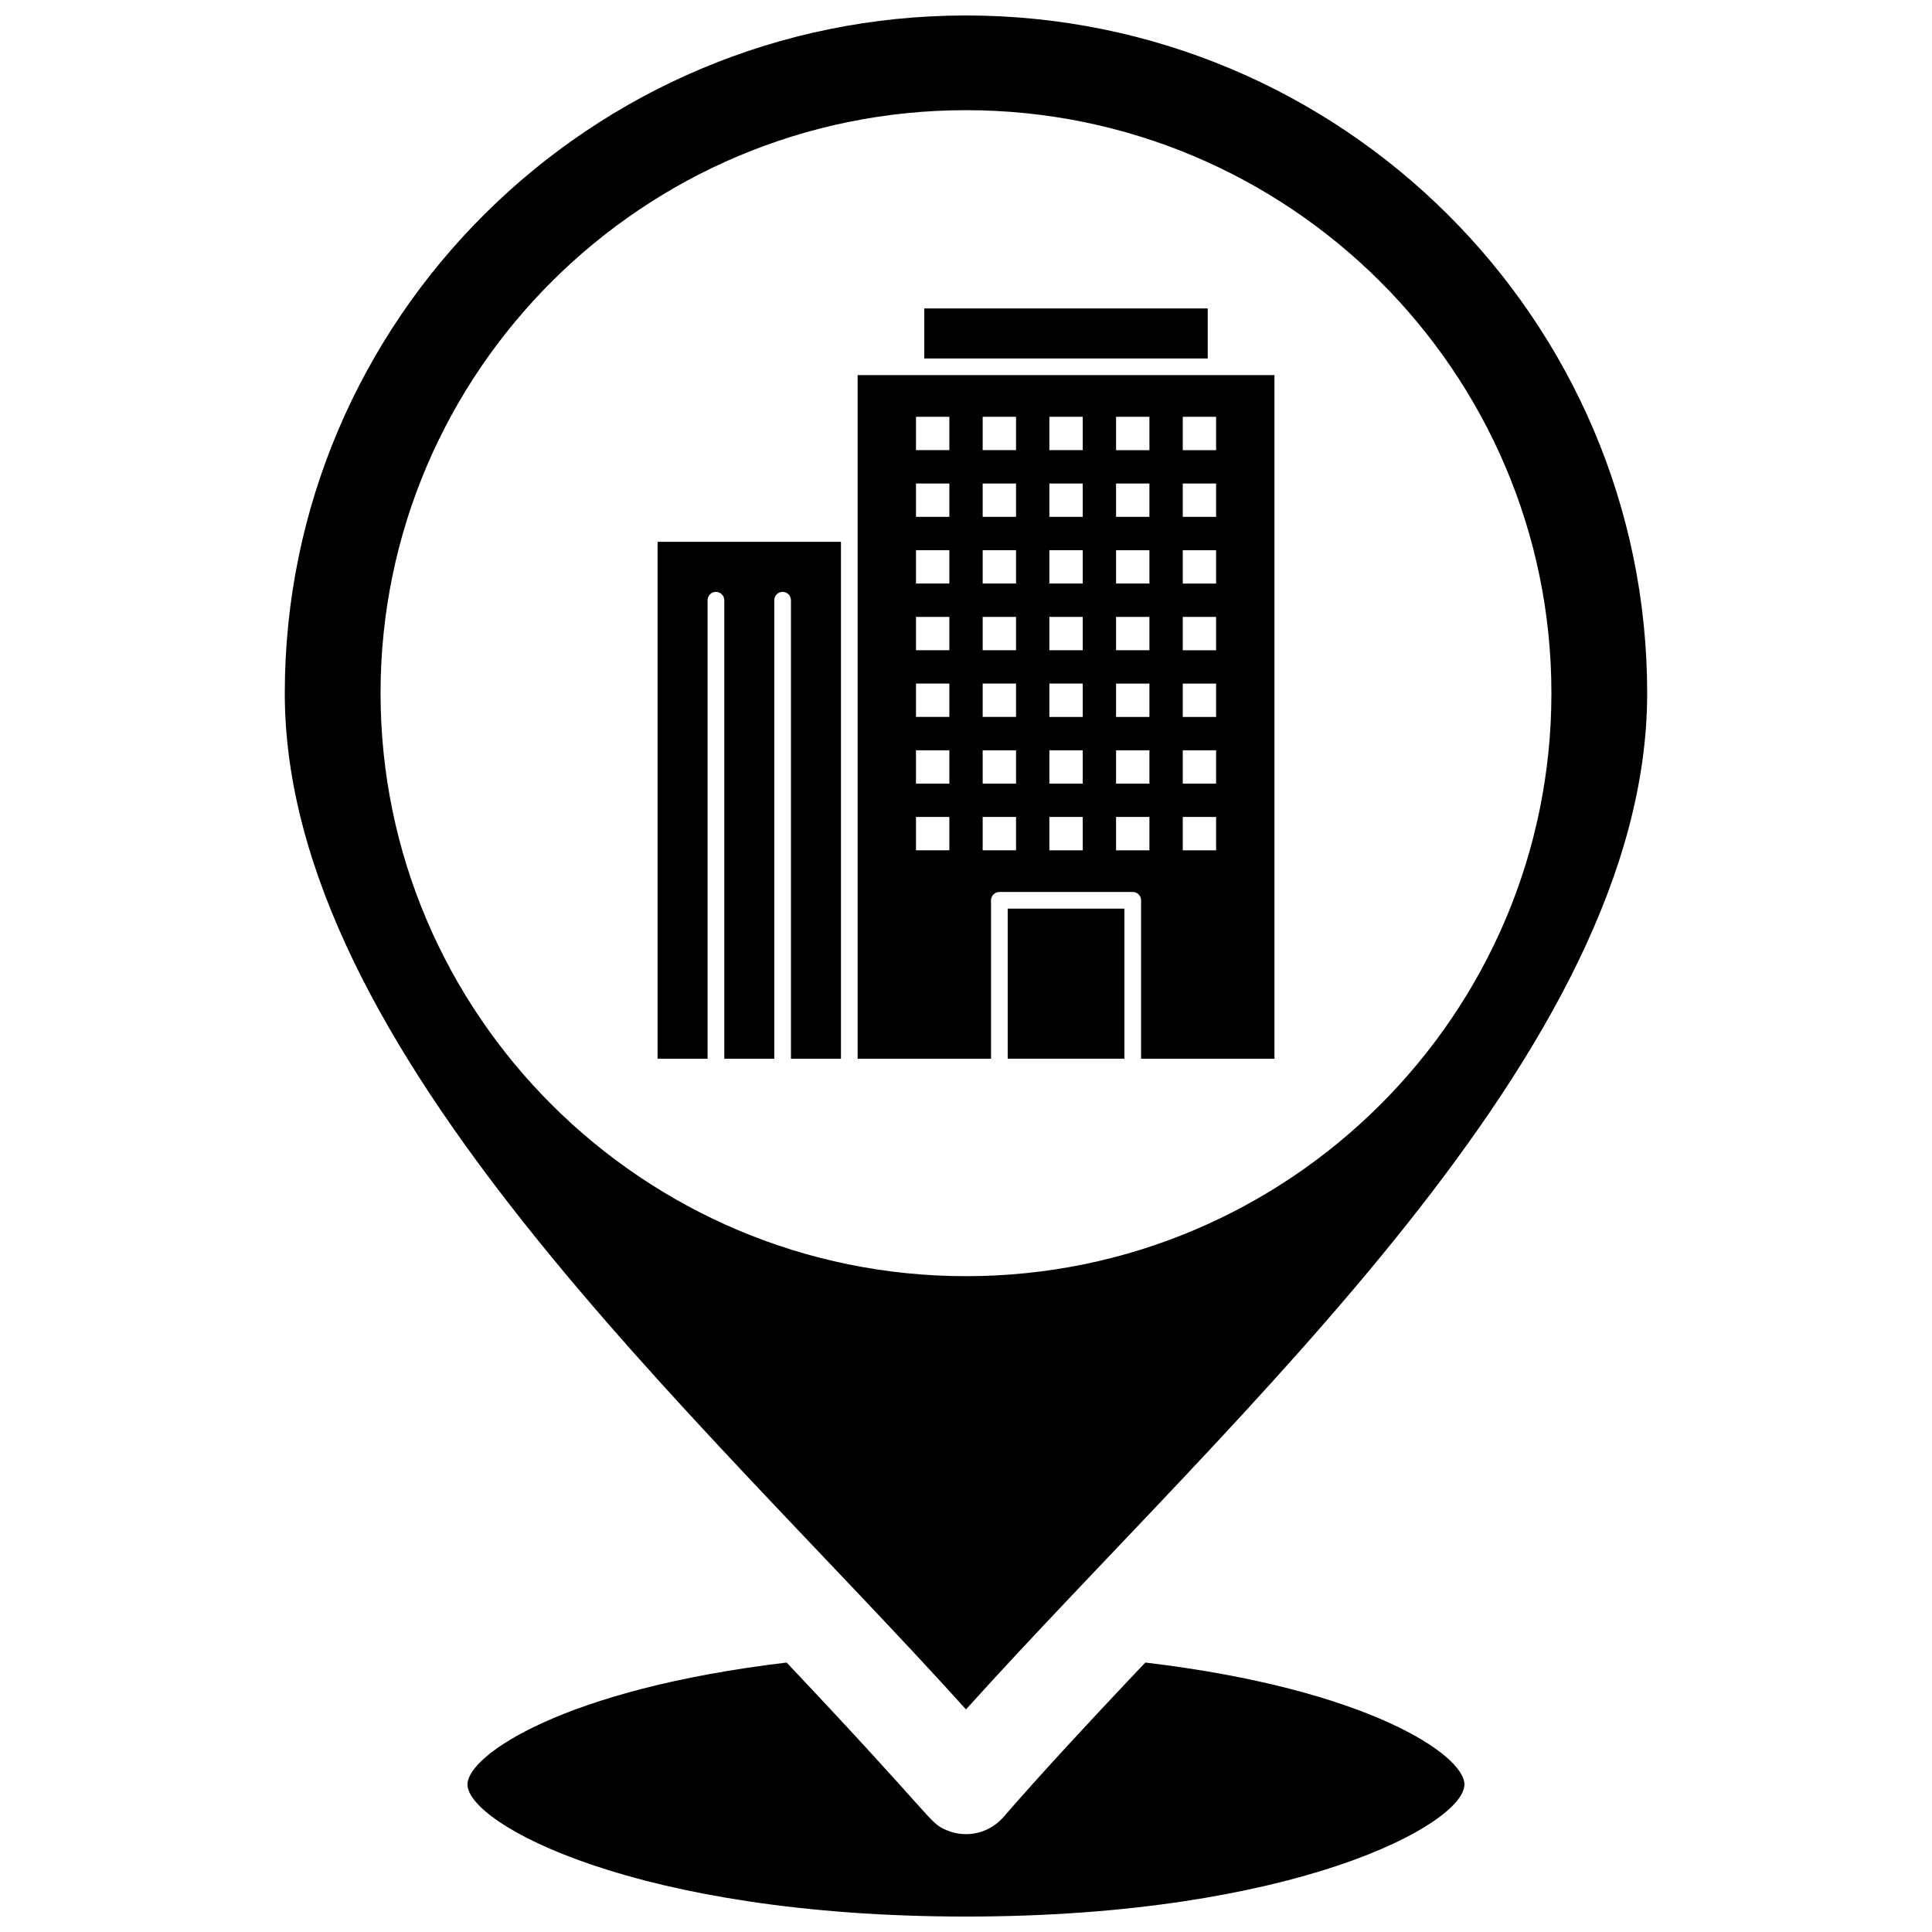
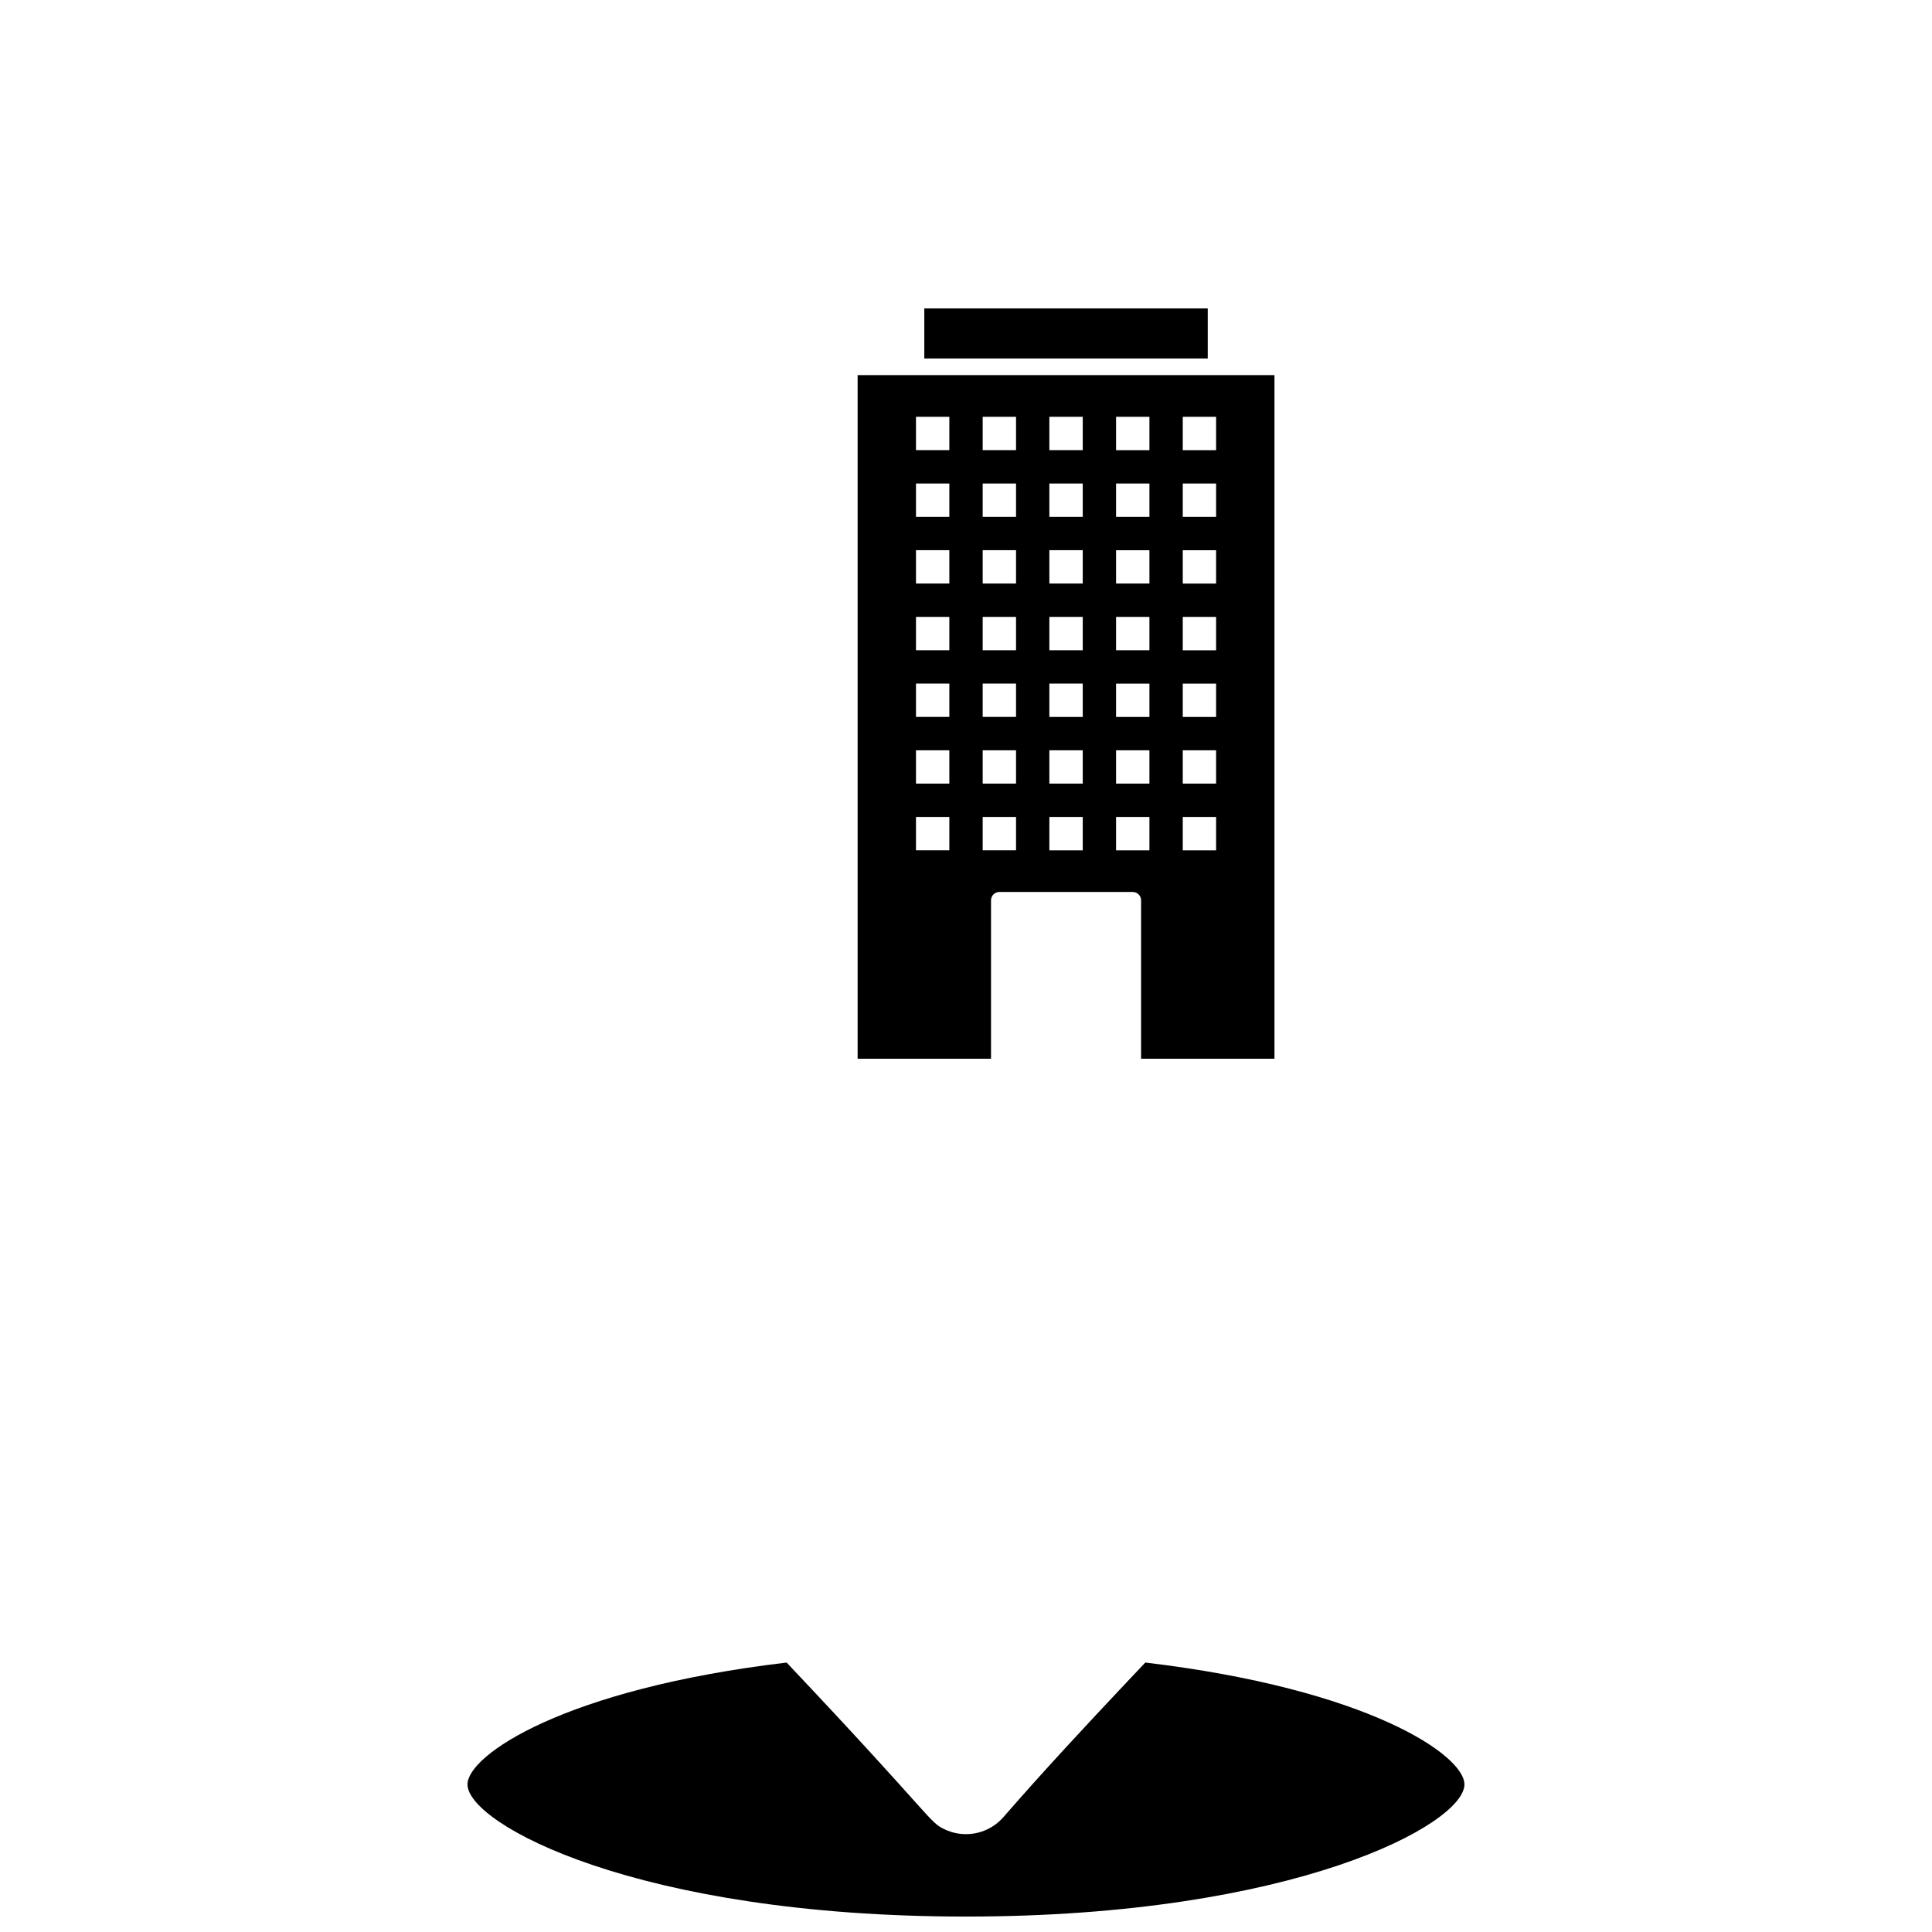
<svg xmlns="http://www.w3.org/2000/svg" width="800px" height="800px" version="1.1" viewBox="144 144 512 512">
  <defs>
    <clipPath id="b">
      <path d="m267 584h266v67.902h-266z" />
    </clipPath>
    <clipPath id="a">
-       <path d="m219 148.09h362v449.91h-362z" />
-     </clipPath>
+       </clipPath>
  </defs>
  <g clip-path="url(#b)">
    <path d="m447.52 584.59c-1.613 1.703-3.234 3.41-4.848 5.125 0 0.004-0.008 0.008-0.008 0.012-10.543 11.172-22.637 24.172-32.719 35.797-2.531 2.906-6.144 4.543-9.953 4.543-1.91 0-3.769-0.414-5.469-1.191-4.481-2.047-2.434-2.359-42.059-44.281-58.957 6.992-84.574 24.539-84.574 32.293 0 10.477 44.941 35.02 132.1 35.02s132.1-24.543 132.1-35.02c0.004-7.762-25.613-25.309-84.57-32.297z" />
  </g>
  <g clip-path="url(#a)">
    <path d="m400 597.01c70.34-78.059 180.52-174.35 180.52-269.3 0-99.035-80.984-179.61-180.52-179.61-99.547 0-180.53 80.578-180.53 179.61 0 94.797 109.7 190.79 180.53 269.3zm-155.15-269.32c0-85.188 69.598-154.49 155.15-154.49 85.539 0 155.14 69.305 155.14 154.49 0 85.195-69.594 154.51-155.14 154.51-85.547-0.004-155.15-69.312-155.15-154.51z" />
  </g>
-   <path d="m318.26 424.57h13.258v-121.51c0-1.219 0.988-2.211 2.211-2.211 1.219 0 2.211 0.988 2.211 2.211v121.51h13.254l-0.004-121.51c0-1.219 0.992-2.211 2.211-2.211s2.207 0.988 2.207 2.211v121.51h13.254v-136.98h-48.602z" />
  <path d="m388.95 225.74h75.113v13.258h-75.113z" />
-   <path d="m411.05 384.8h30.93v39.766h-30.93z" />
  <path d="m466.28 243.41h-95v181.16h35.348v-41.977c0-1.219 0.992-2.211 2.215-2.211h35.348c1.219 0 2.207 0.988 2.207 2.211v41.977h35.348v-181.16zm-70.695 125.93h-8.84v-8.84h8.84zm0-17.672h-8.84v-8.84h8.84zm0-17.676h-8.84v-8.836h8.84zm0-17.672h-8.84v-8.836h8.84zm0-17.68h-8.84v-8.832h8.84zm0-17.672h-8.84v-8.836h8.84zm0-17.676h-8.84v-8.836h8.84zm17.676 106.05h-8.84v-8.84h8.84zm0-17.672h-8.84v-8.84h8.84zm0-17.676h-8.84v-8.836h8.84zm0-17.672h-8.84v-8.836h8.84zm0-17.68h-8.84v-8.832h8.84zm0-17.672h-8.84v-8.836h8.84zm0-17.676h-8.84v-8.836h8.84zm17.676 106.05h-8.844v-8.84h8.844zm0-17.672h-8.844v-8.84h8.844zm0-17.676h-8.844v-8.836h8.844zm0-17.672h-8.844v-8.836h8.844zm0-17.68h-8.844v-8.832h8.844zm0-17.672h-8.844v-8.836h8.844zm0-17.676h-8.844v-8.836h8.844zm17.672 106.05h-8.84v-8.84h8.84zm0-17.672h-8.84v-8.84h8.84zm0-17.676h-8.84v-8.836h8.84zm0-17.672h-8.84v-8.836h8.84zm0-17.68h-8.84v-8.832h8.84zm0-17.672h-8.84v-8.836h8.84zm0-17.676h-8.84v-8.836h8.84zm17.672 106.05h-8.836v-8.84h8.836zm0-17.672h-8.836v-8.84h8.836zm0-17.676h-8.836v-8.836h8.836zm0-17.672h-8.836v-8.836h8.836zm0-17.68h-8.836v-8.832h8.836zm0-17.672h-8.836v-8.836h8.836zm0-17.676h-8.836v-8.836h8.836z" />
</svg>